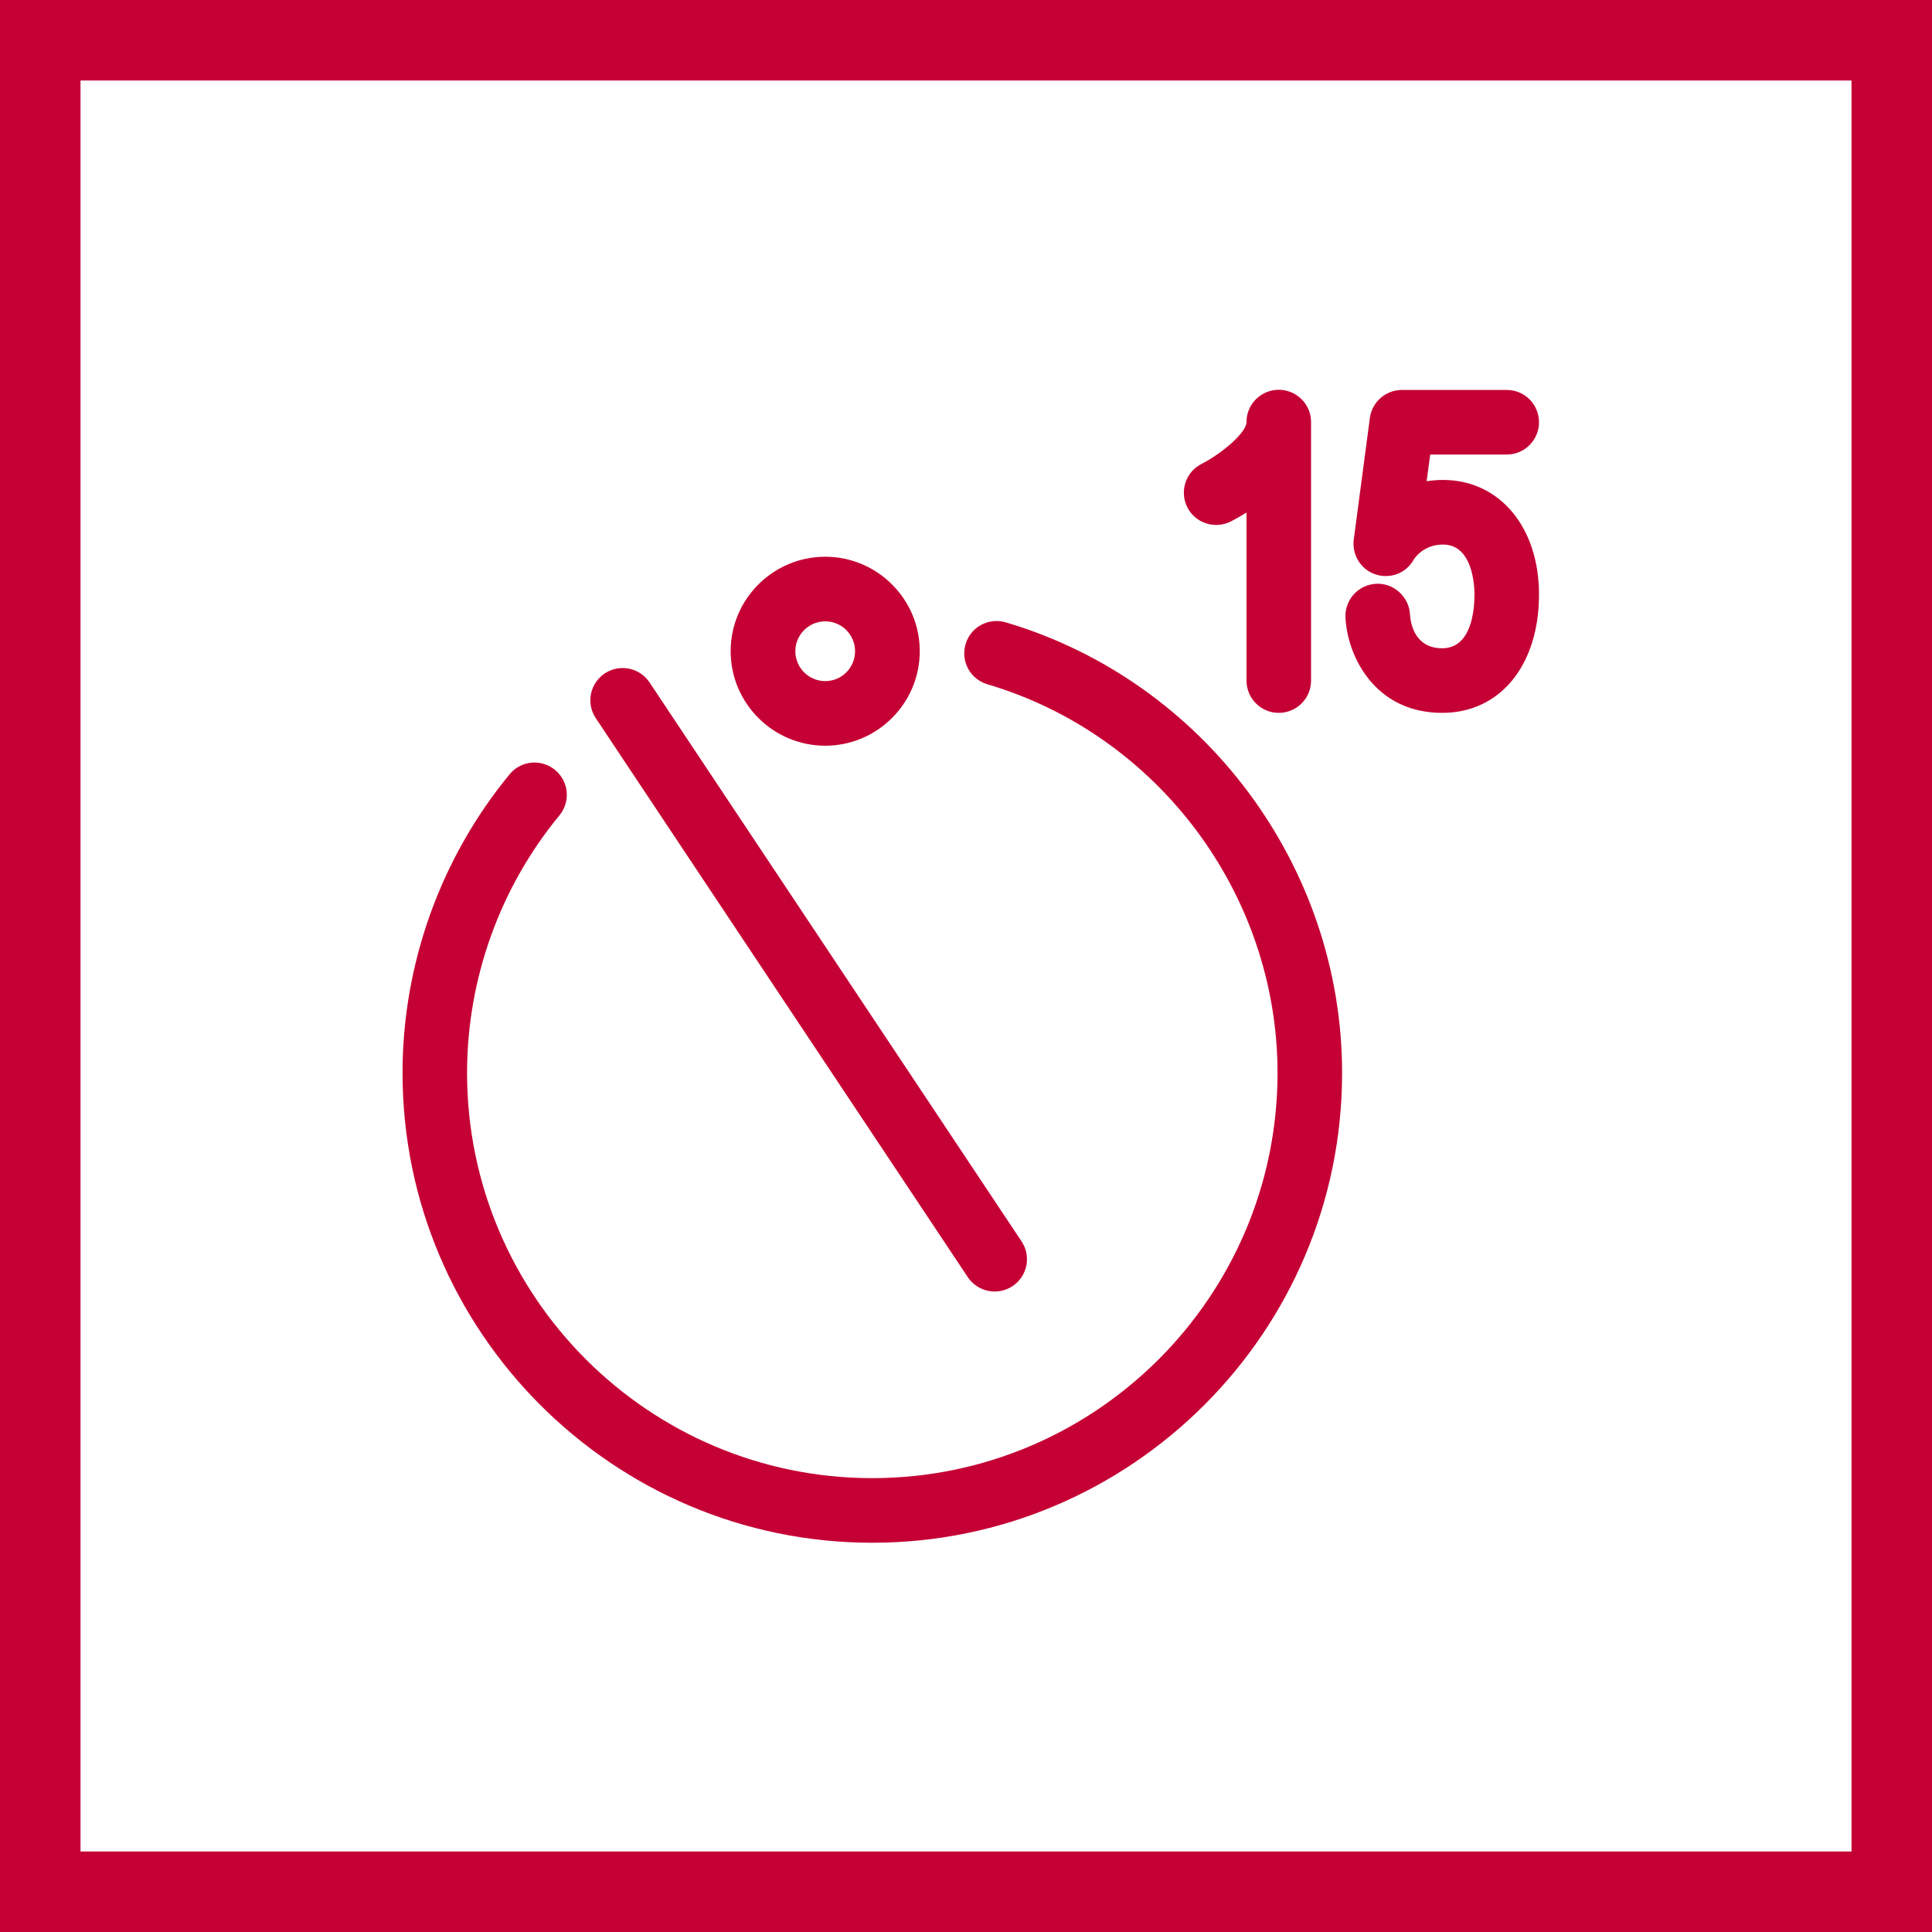
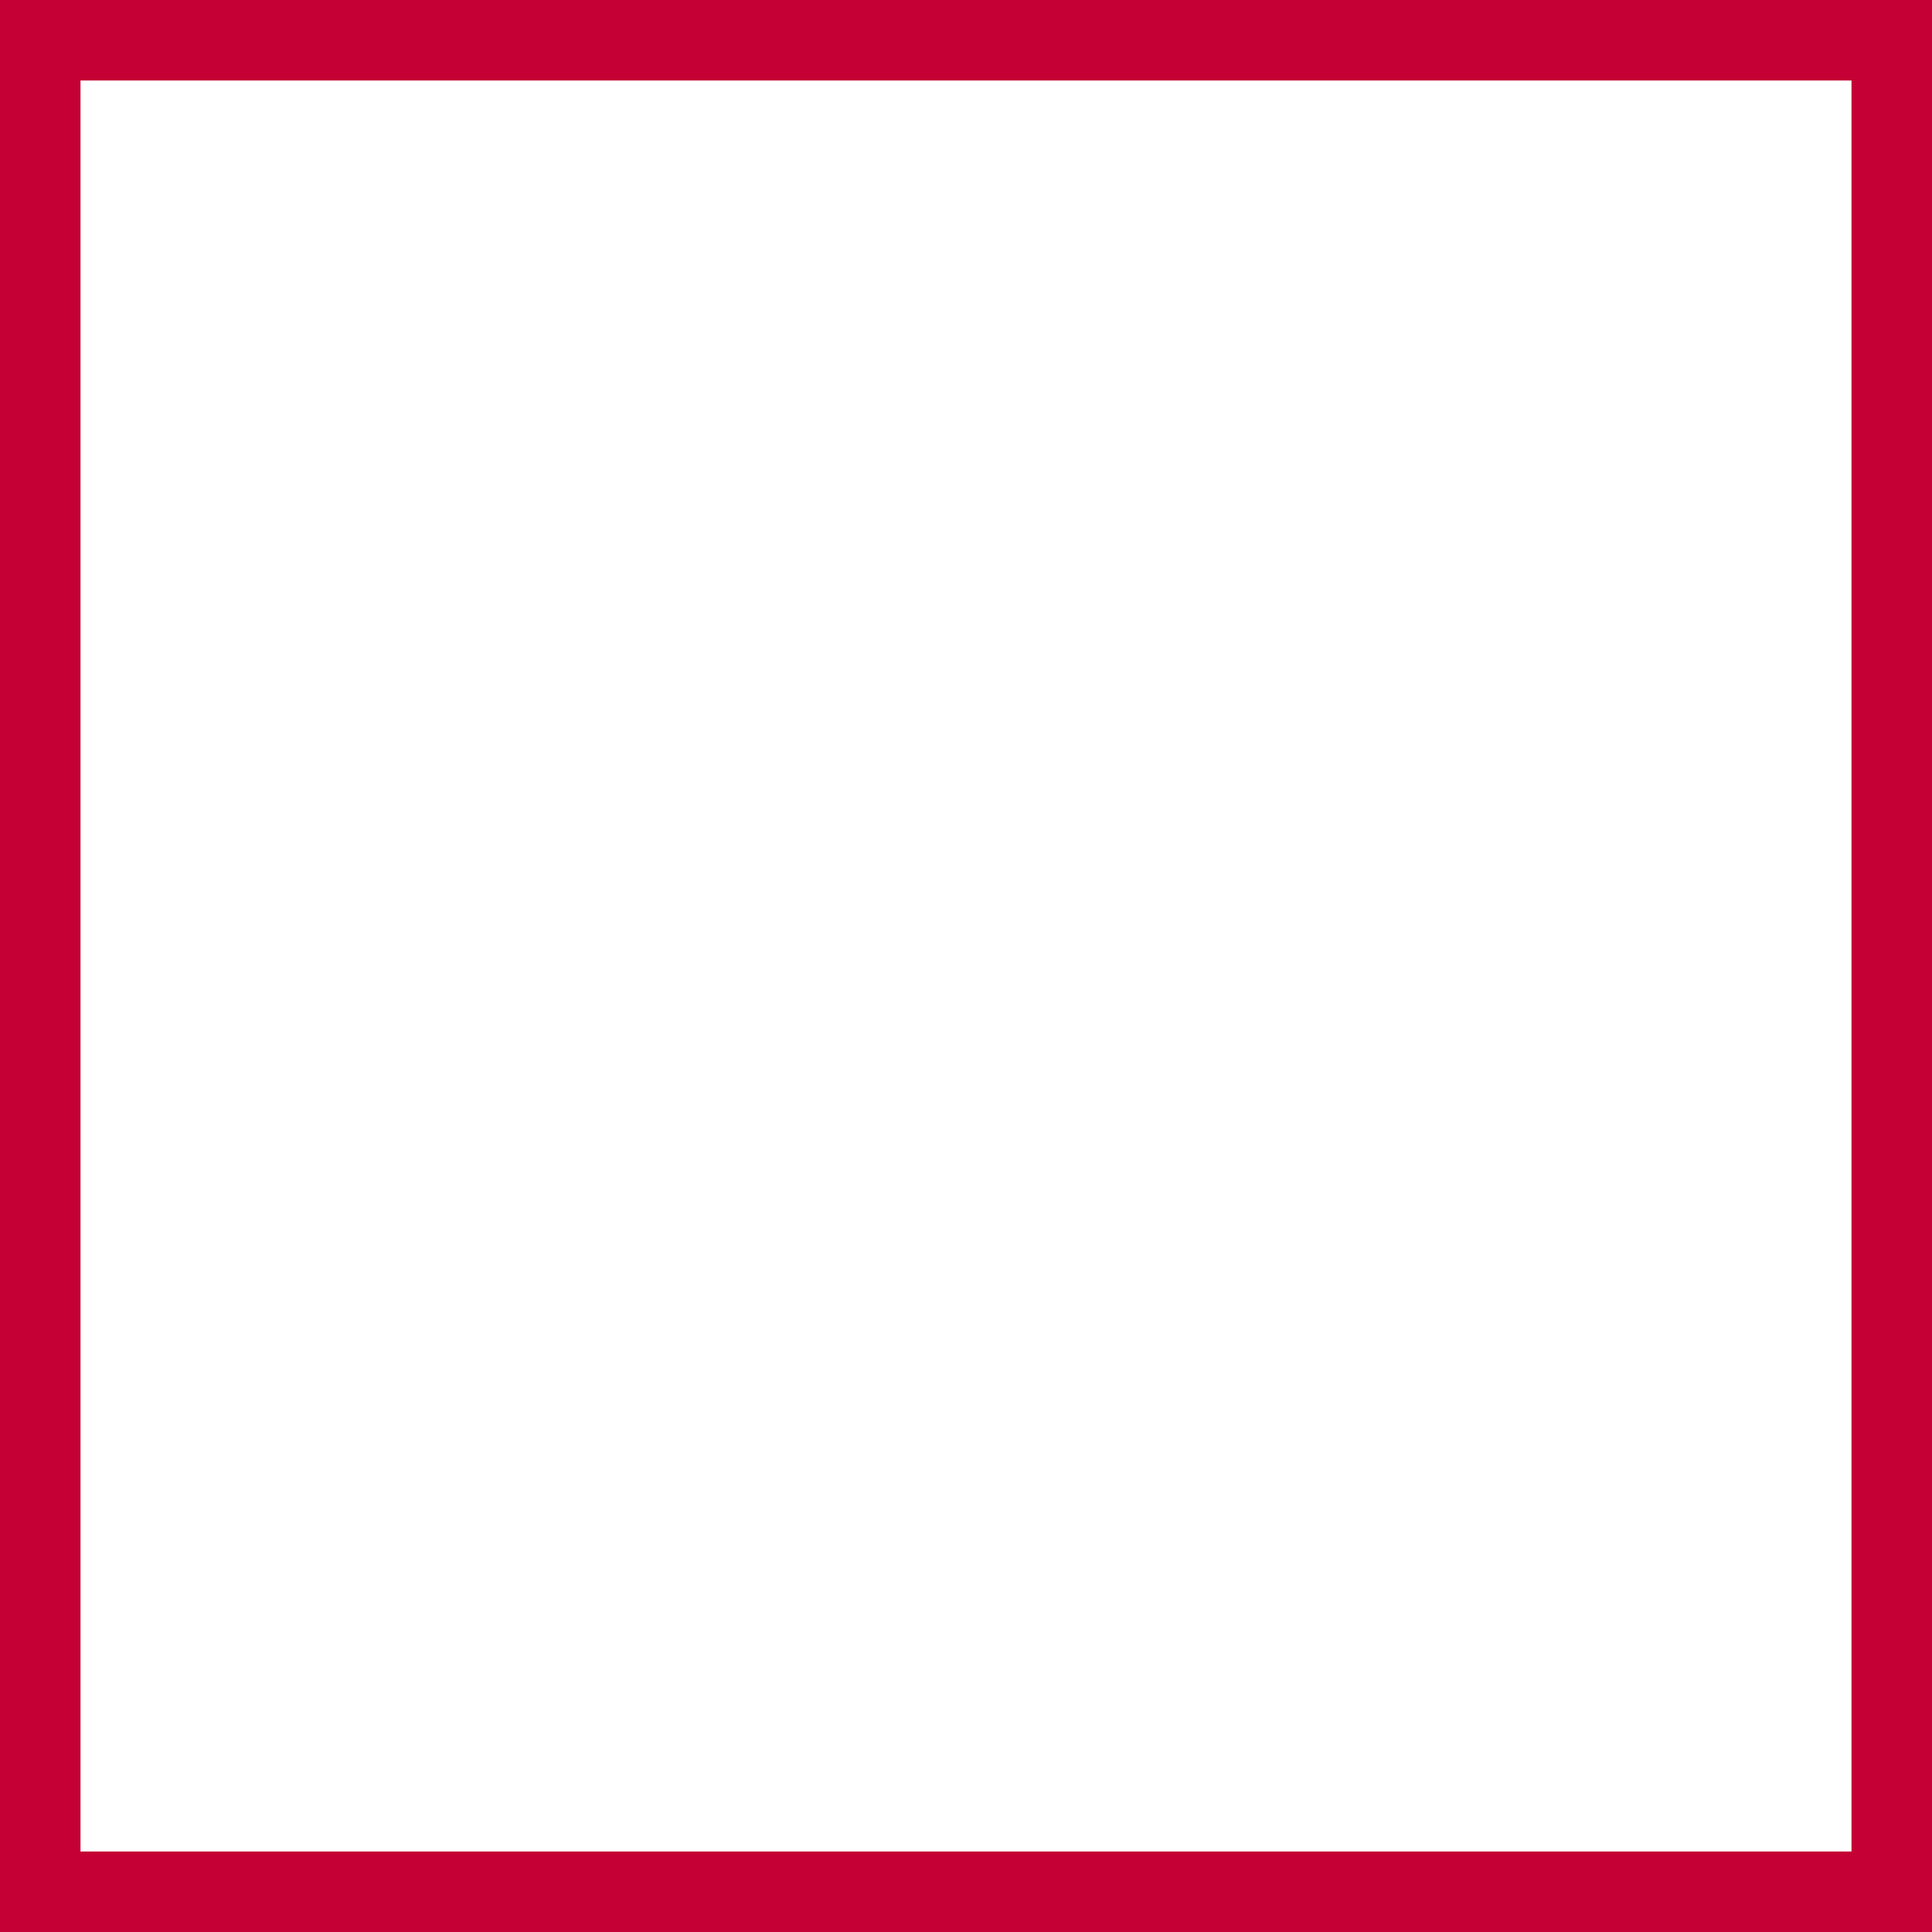
<svg xmlns="http://www.w3.org/2000/svg" width="48" height="48" viewBox="0 0 48 48">
  <g fill="#C50034" fill-rule="evenodd">
    <path fill-rule="nonzero" d="M48,0 L48,48 L0,48 L0,0 L48,0 Z M46,2 L2,2 L2,46 L46,46 L46,2 Z" />
-     <path d="M23.99,16.004 C24.113,15.578 24.562,15.337 24.987,15.462 C29.908,16.916 33.344,21.52 33.344,26.657 C33.344,33.092 28.107,38.329 21.67,38.329 C15.237,38.329 10.001,33.092 10.001,26.657 C10.001,23.954 10.945,21.32 12.662,19.236 C12.943,18.894 13.446,18.847 13.79,19.129 C14.132,19.41 14.181,19.915 13.899,20.257 C12.419,22.052 11.604,24.324 11.604,26.657 C11.604,32.208 16.119,36.724 21.67,36.724 C27.223,36.724 31.74,32.208 31.74,26.657 C31.74,22.226 28.776,18.254 24.53,17 C24.106,16.875 23.863,16.429 23.99,16.004 Z M15.025,16.731 C15.394,16.486 15.891,16.586 16.138,16.955 L16.138,16.955 L25.38,30.841 C25.626,31.21 25.526,31.707 25.157,31.953 C25.019,32.043 24.866,32.087 24.713,32.087 C24.453,32.087 24.201,31.961 24.044,31.73 L24.044,31.73 L14.803,17.844 C14.555,17.475 14.656,16.977 15.025,16.731 Z M20.503,13.832 C21.796,13.832 22.851,14.884 22.851,16.179 C22.851,17.473 21.796,18.527 20.503,18.527 C19.208,18.527 18.153,17.473 18.153,16.179 C18.153,14.884 19.208,13.832 20.503,13.832 Z M37.435,9.688 C37.878,9.688 38.236,10.046 38.236,10.491 C38.236,10.932 37.878,11.293 37.435,11.293 L37.435,11.293 L35.533,11.293 L35.444,11.956 C35.572,11.936 35.707,11.924 35.85,11.924 C37.255,11.924 38.236,13.095 38.236,14.769 C38.236,16.529 37.27,17.711 35.831,17.711 C34.152,17.711 33.474,16.296 33.428,15.345 C33.406,14.902 33.746,14.526 34.191,14.504 C34.622,14.481 35.008,14.824 35.031,15.267 C35.047,15.513 35.161,16.106 35.831,16.106 C36.554,16.106 36.633,15.171 36.633,14.769 C36.633,14.562 36.594,13.529 35.85,13.529 C35.368,13.529 35.144,13.868 35.121,13.907 C34.934,14.243 34.54,14.392 34.172,14.27 C33.805,14.149 33.583,13.779 33.635,13.396 L33.635,13.396 L34.034,10.385 C34.087,9.986 34.427,9.688 34.831,9.688 L34.831,9.688 Z M31.771,9.684 C32.214,9.684 32.573,10.043 32.573,10.486 L32.573,10.486 L32.573,16.909 C32.573,17.352 32.214,17.711 31.771,17.711 C31.328,17.711 30.969,17.352 30.969,16.909 L30.969,16.909 L30.969,12.734 C30.793,12.843 30.651,12.919 30.575,12.958 C30.18,13.155 29.696,12.997 29.497,12.601 C29.3,12.205 29.459,11.723 29.853,11.525 C30.358,11.267 30.969,10.747 30.969,10.486 C30.969,10.043 31.328,9.684 31.771,9.684 Z M20.503,15.437 C20.094,15.437 19.76,15.77 19.76,16.179 C19.76,16.589 20.094,16.922 20.503,16.922 C20.912,16.922 21.244,16.589 21.244,16.179 C21.244,15.77 20.912,15.437 20.503,15.437 Z" />
  </g>
</svg>